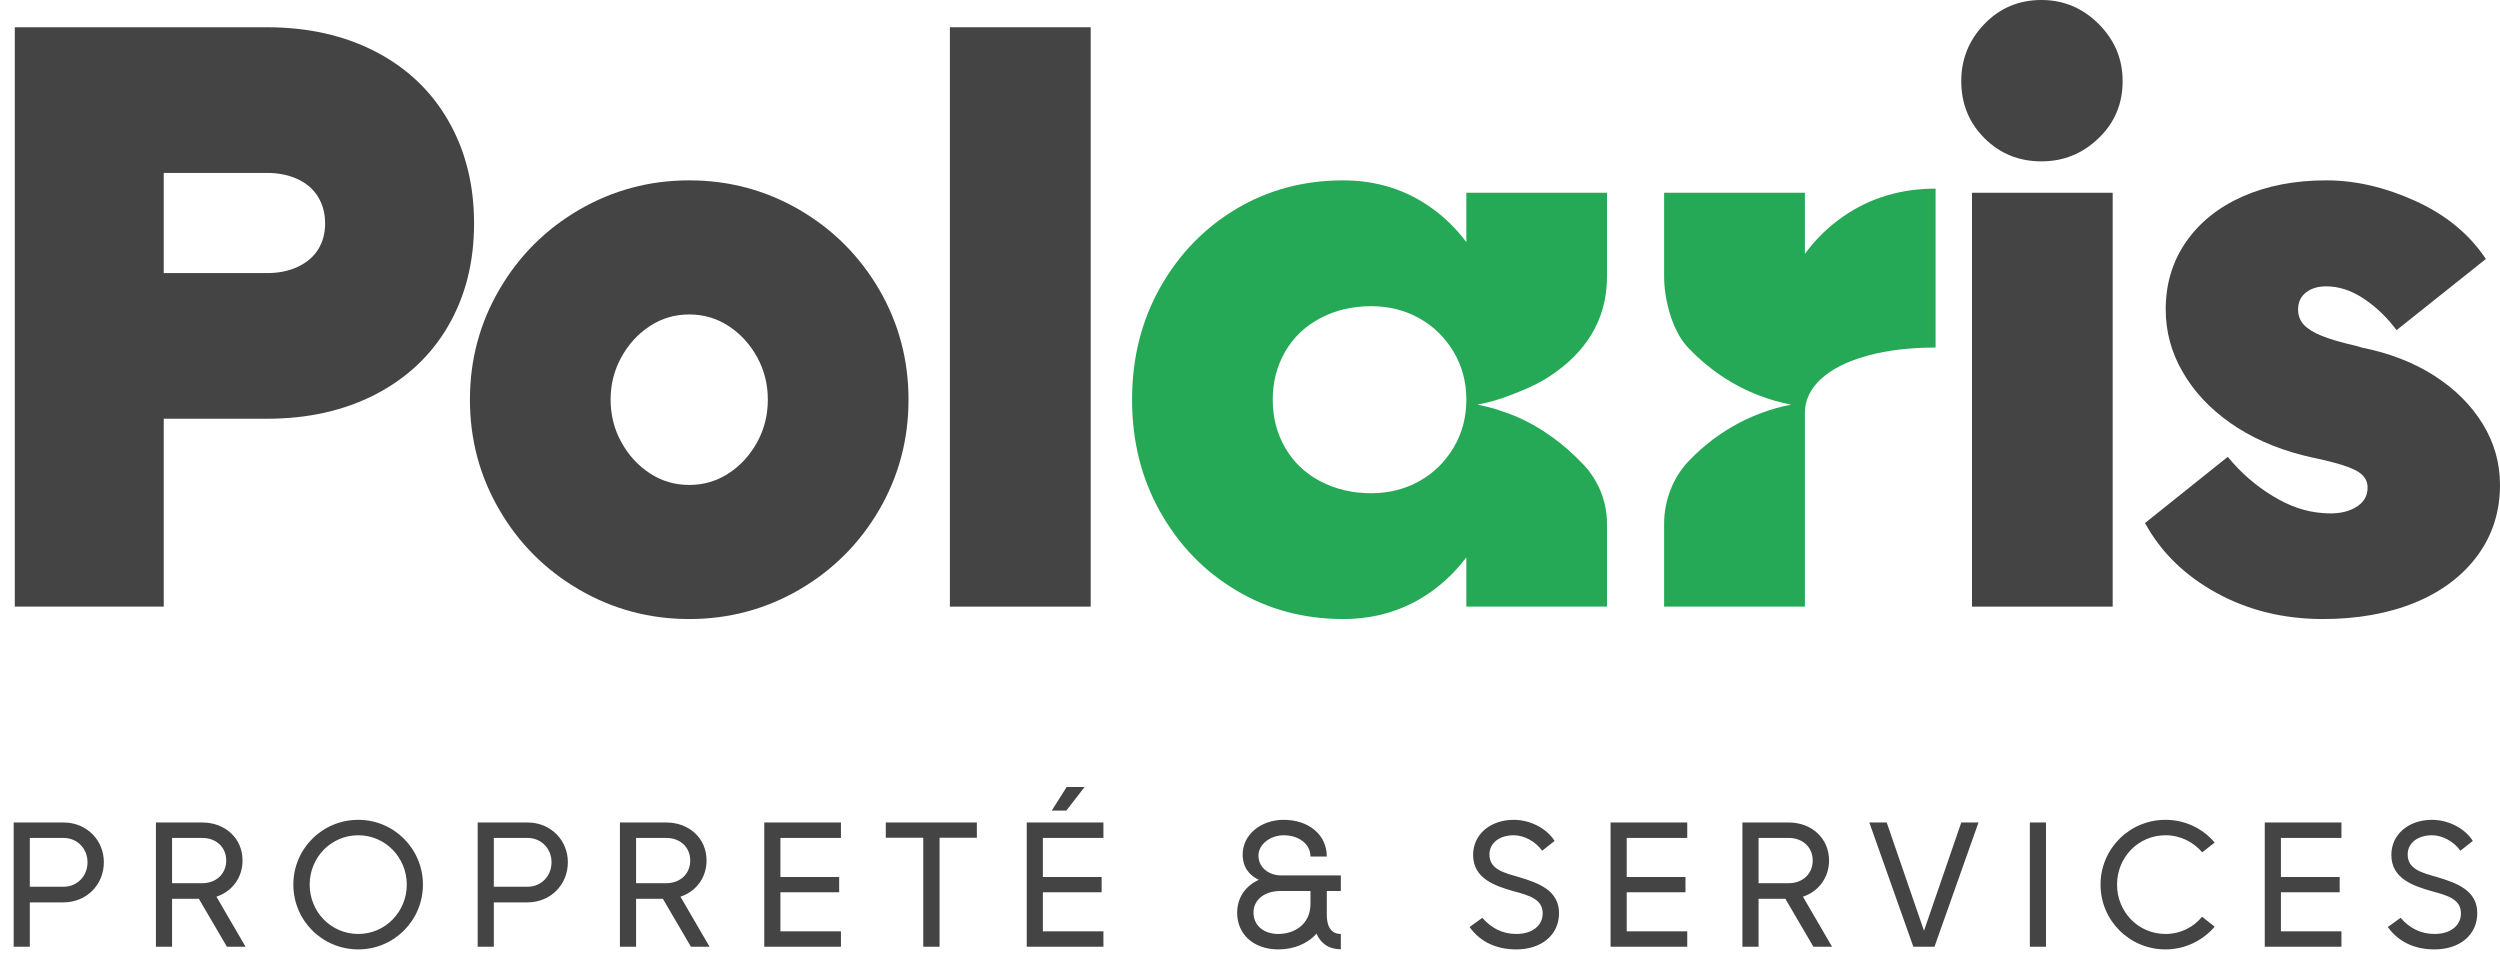
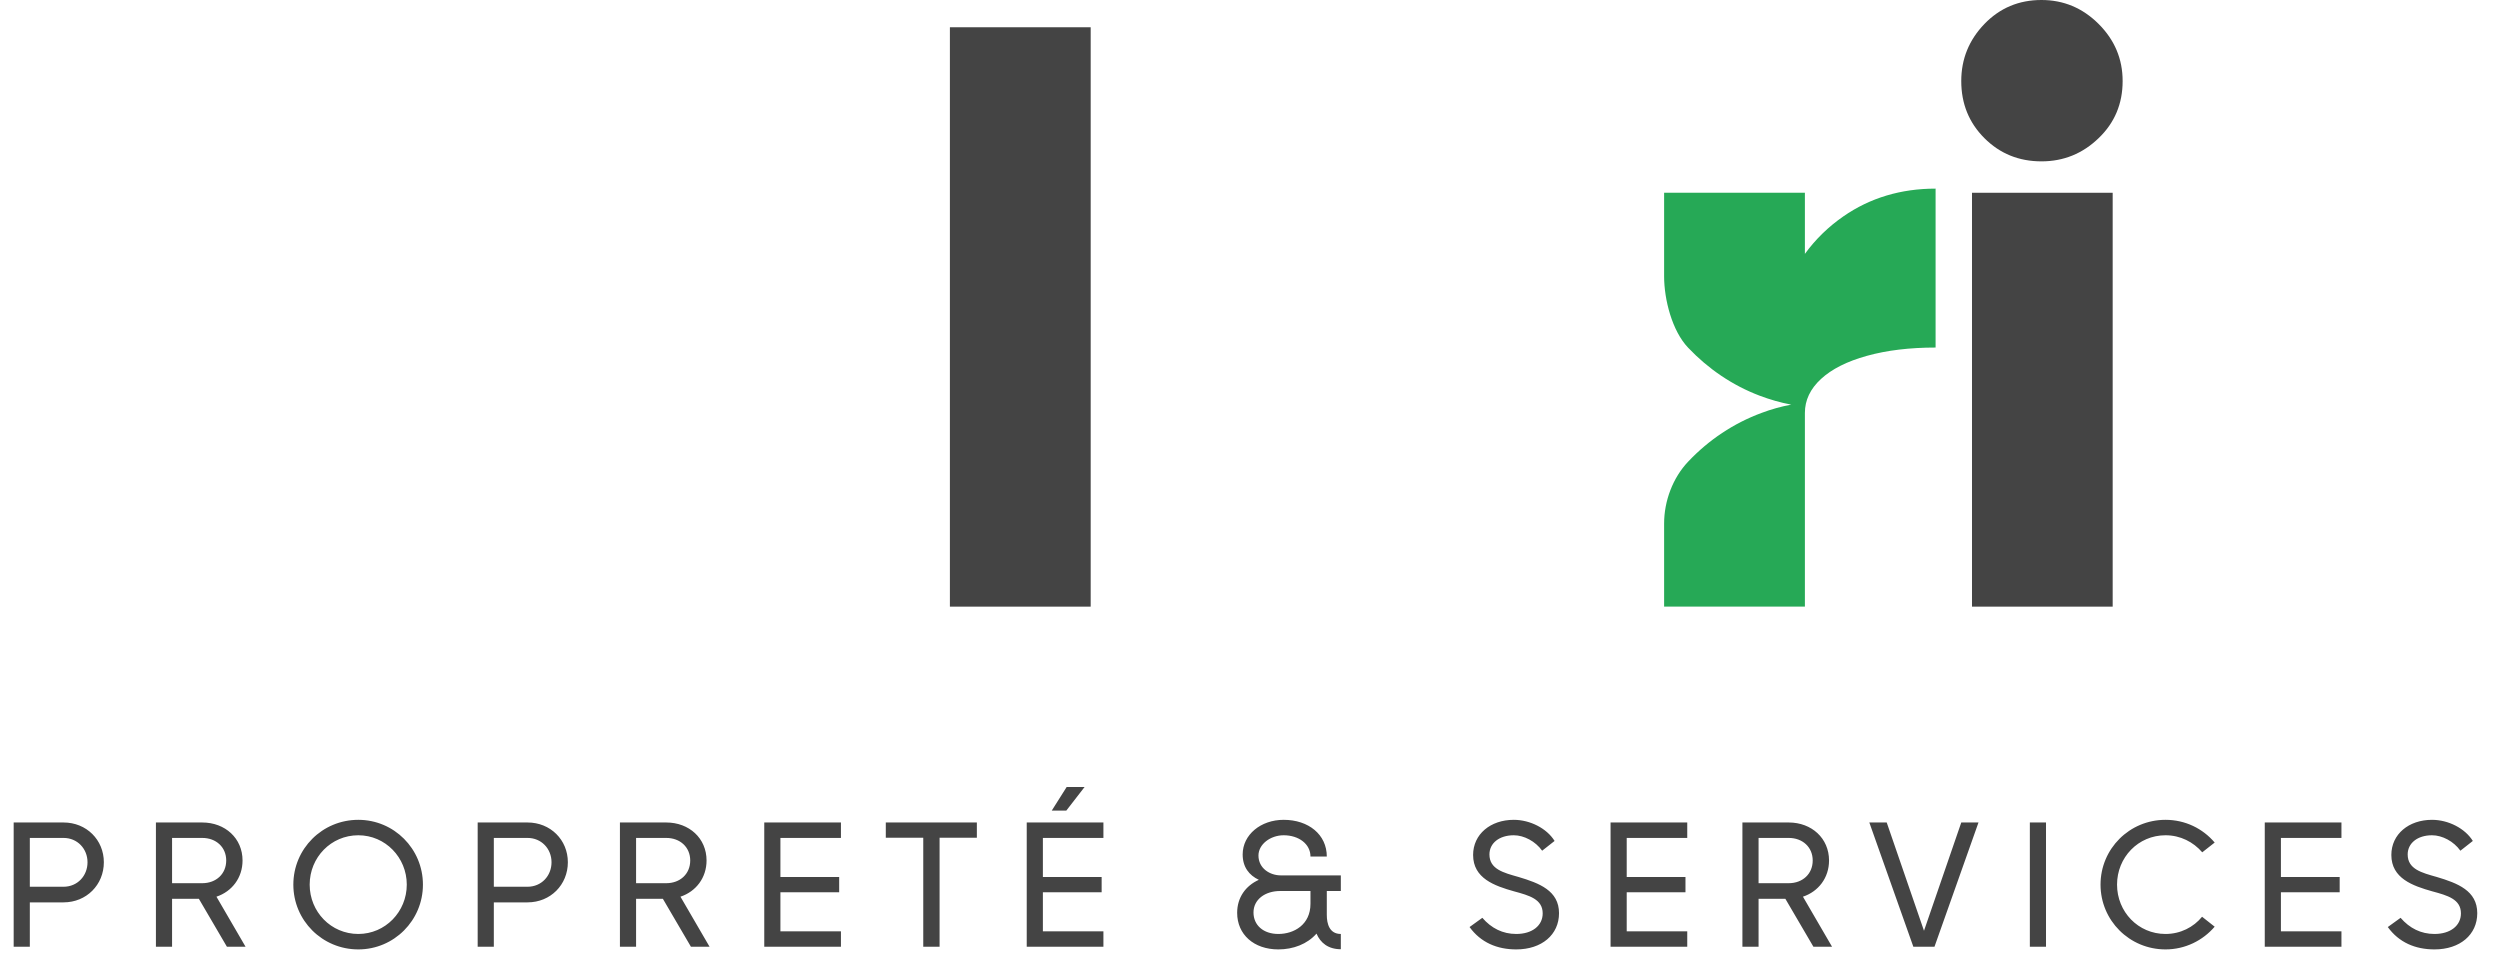
<svg xmlns="http://www.w3.org/2000/svg" width="169" height="65" viewBox="0 0 169 65" fill="none">
-   <path d="M21.504 16.868C21.182 17.37 20.73 17.757 20.127 18.037C19.532 18.317 18.844 18.46 18.062 18.46H11.069V11.69H18.062C18.844 11.69 19.532 11.834 20.127 12.113C20.73 12.393 21.182 12.787 21.504 13.311C21.82 13.835 21.978 14.43 21.978 15.104C21.978 15.771 21.82 16.359 21.504 16.868ZM30.311 8.169C29.157 6.153 27.514 4.597 25.392 3.493C23.261 2.395 20.823 1.843 18.062 1.843H1V41.008H11.069V28.307H18.062C20.823 28.307 23.261 27.755 25.392 26.658C27.514 25.553 29.157 24.011 30.311 22.01C31.466 20.017 32.047 17.714 32.047 15.104C32.047 12.493 31.466 10.177 30.311 8.169Z" fill="#444444" />
-   <path d="M51.181 29.899C50.694 30.774 50.056 31.477 49.252 32.001C48.449 32.524 47.56 32.782 46.592 32.782C45.623 32.782 44.734 32.524 43.938 32.001C43.135 31.477 42.489 30.774 42.009 29.899C41.521 29.024 41.277 28.063 41.277 27.016C41.277 25.976 41.521 25.015 42.009 24.14C42.489 23.265 43.135 22.562 43.938 22.039C44.734 21.515 45.623 21.257 46.592 21.257C47.56 21.257 48.449 21.515 49.252 22.039C50.056 22.562 50.694 23.265 51.181 24.14C51.662 25.015 51.906 25.976 51.906 27.016C51.906 28.063 51.662 29.024 51.181 29.899ZM54.036 14.178C51.755 12.859 49.281 12.192 46.592 12.192C43.909 12.192 41.428 12.859 39.154 14.178C36.874 15.505 35.074 17.305 33.754 19.579C32.427 21.852 31.767 24.334 31.767 27.016C31.767 29.706 32.427 32.187 33.754 34.46C35.074 36.734 36.874 38.534 39.154 39.861C41.428 41.181 43.909 41.847 46.592 41.847C49.281 41.847 51.755 41.181 54.036 39.861C56.309 38.534 58.11 36.734 59.436 34.46C60.756 32.187 61.416 29.706 61.416 27.016C61.416 24.334 60.756 21.852 59.436 19.579C58.11 17.305 56.309 15.505 54.036 14.178Z" fill="#444444" />
  <path d="M73.73 1.843H64.213V41.009H73.73V1.843Z" fill="#444444" />
-   <path d="M98.258 30.265C97.677 31.233 96.909 31.993 95.934 32.531C94.966 33.069 93.883 33.342 92.692 33.342C91.423 33.342 90.275 33.069 89.25 32.531C88.224 31.993 87.435 31.233 86.876 30.265C86.316 29.297 86.037 28.214 86.037 27.016C86.037 25.825 86.316 24.743 86.876 23.774C87.435 22.806 88.224 22.053 89.25 21.508C90.275 20.97 91.423 20.698 92.692 20.698C93.883 20.698 94.966 20.97 95.934 21.508C96.909 22.053 97.677 22.806 98.258 23.774C98.838 24.743 99.125 25.825 99.125 27.016C99.125 28.214 98.838 29.297 98.258 30.265ZM99.125 16.366C98.444 15.455 97.648 14.68 96.751 14.042C95.016 12.809 93.029 12.192 90.792 12.192C88.138 12.192 85.736 12.837 83.57 14.121C81.411 15.412 79.697 17.183 78.427 19.435C77.158 21.695 76.527 24.219 76.527 27.016C76.527 29.813 77.158 32.345 78.427 34.597C79.697 36.856 81.411 38.627 83.57 39.911C85.736 41.202 88.138 41.847 90.792 41.847C93.029 41.847 95.016 41.231 96.751 39.997C97.648 39.359 98.444 38.584 99.125 37.673V41.008H108.635V35.419C108.635 33.923 108.062 32.485 107.033 31.399C105.702 29.993 104.121 28.825 102.33 28.088C102.281 28.068 102.229 28.054 102.18 28.034C102.18 28.032 102.18 28.03 102.181 28.027C101.954 27.937 101.719 27.865 101.487 27.787C101.355 27.743 101.226 27.69 101.092 27.65C100.695 27.532 100.291 27.431 99.878 27.353C100.682 27.202 101.456 26.973 102.195 26.679L102.819 26.427C103.492 26.156 104.15 25.837 104.757 25.438C107.146 23.867 108.635 21.682 108.635 18.682V13.031H99.125V16.366Z" fill="#26A956" />
  <path d="M122.011 17.162V13.031H112.494V18.679C112.494 20.245 113.032 22.362 114.111 23.497C114.117 23.503 114.123 23.509 114.129 23.516C115.477 24.936 117.119 26.055 118.956 26.75C119.644 27.009 120.354 27.216 121.085 27.353C120.397 27.482 119.73 27.668 119.085 27.912C117.198 28.608 115.506 29.741 114.129 31.197C113.079 32.298 112.494 33.87 112.494 35.392V41.008H122.011V27.912C122.011 27.059 122.369 26.291 123.101 25.617C123.825 24.95 124.858 24.427 126.206 24.054C127.547 23.681 129.096 23.494 130.846 23.494V12.751C128.501 12.751 126.414 13.375 124.607 14.63C123.617 15.318 122.742 16.157 122.011 17.162Z" fill="#26A956" />
  <path d="M138.003 0C136.476 0 135.192 0.538 134.145 1.621C133.105 2.704 132.581 3.987 132.581 5.479C132.581 7.014 133.105 8.298 134.145 9.338C135.192 10.385 136.476 10.908 138.003 10.908C139.495 10.908 140.786 10.385 141.869 9.338C142.952 8.298 143.49 7.014 143.49 5.479C143.49 3.987 142.952 2.704 141.869 1.621C140.786 0.538 139.495 0 138.003 0Z" fill="#444444" />
  <path d="M142.817 13.031H133.307V41.009H142.817V13.031Z" fill="#444444" />
-   <path d="M167.824 28.644C167.042 27.375 165.952 26.292 164.554 25.395C163.155 24.499 161.52 23.868 159.655 23.495C159.548 23.459 159.411 23.423 159.268 23.38C158.293 23.158 157.532 22.935 156.973 22.713C156.414 22.491 156.005 22.232 155.739 21.953C155.481 21.68 155.352 21.329 155.352 20.92C155.352 20.439 155.524 20.052 155.883 19.772C156.234 19.493 156.693 19.357 157.253 19.357C158.113 19.357 158.959 19.636 159.799 20.196C160.638 20.755 161.369 21.465 162.008 22.318L168.046 17.506C166.927 15.828 165.342 14.523 163.291 13.59C161.24 12.658 159.232 12.192 157.253 12.192C155.123 12.192 153.243 12.557 151.601 13.282C149.959 14.014 148.682 15.039 147.771 16.359C146.853 17.685 146.402 19.206 146.402 20.92C146.402 22.412 146.782 23.825 147.549 25.144C148.309 26.471 149.385 27.619 150.762 28.587C152.139 29.555 153.767 30.286 155.632 30.767L156.356 30.939C157.626 31.197 158.558 31.47 159.153 31.749C159.748 32.029 160.05 32.431 160.05 32.947C160.05 33.55 159.77 34.002 159.21 34.317C158.651 34.64 157.927 34.762 157.03 34.683C155.912 34.611 154.778 34.231 153.645 33.535C152.505 32.847 151.486 31.965 150.597 30.882L145.003 35.357C146.079 37.329 147.692 38.907 149.837 40.083C151.981 41.259 154.377 41.847 157.03 41.847C159.375 41.847 161.455 41.474 163.27 40.729C165.077 39.983 166.483 38.914 167.494 37.537C168.498 36.16 169 34.575 169 32.782C169 31.291 168.606 29.913 167.824 28.644Z" fill="#444444" />
  <path d="M0.924 64V55.6H4.296C5.844 55.6 7.02 56.776 7.02 58.288C7.02 59.812 5.844 61 4.296 61H2.016V64H0.924ZM2.016 59.944H4.296C5.232 59.944 5.916 59.212 5.916 58.288C5.916 57.376 5.232 56.644 4.296 56.644H2.016V59.944ZM10.54 64V55.6H13.672C15.22 55.6 16.396 56.668 16.396 58.168C16.396 59.344 15.676 60.268 14.632 60.616L16.6 64H15.34L13.444 60.76H11.632V64H10.54ZM11.632 59.704H13.672C14.608 59.704 15.292 59.08 15.292 58.168C15.292 57.268 14.608 56.644 13.672 56.644H11.632V59.704ZM24.222 64.18C21.786 64.18 19.83 62.224 19.83 59.8C19.83 57.376 21.786 55.42 24.222 55.42C26.634 55.42 28.59 57.376 28.59 59.8C28.59 62.224 26.634 64.18 24.222 64.18ZM20.934 59.8C20.934 61.636 22.374 63.136 24.222 63.136C26.046 63.136 27.498 61.636 27.498 59.8C27.498 57.964 26.046 56.464 24.222 56.464C22.374 56.464 20.934 57.964 20.934 59.8ZM32.291 64V55.6H35.663C37.211 55.6 38.387 56.776 38.387 58.288C38.387 59.812 37.211 61 35.663 61H33.383V64H32.291ZM33.383 59.944H35.663C36.599 59.944 37.283 59.212 37.283 58.288C37.283 57.376 36.599 56.644 35.663 56.644H33.383V59.944ZM41.907 64V55.6H45.039C46.587 55.6 47.763 56.668 47.763 58.168C47.763 59.344 47.043 60.268 45.999 60.616L47.967 64H46.707L44.811 60.76H42.999V64H41.907ZM42.999 59.704H45.039C45.975 59.704 46.659 59.08 46.659 58.168C46.659 57.268 45.975 56.644 45.039 56.644H42.999V59.704ZM51.664 64V55.6H56.848V56.644H52.756V59.284H56.728V60.316H52.756V62.956H56.848V64H51.664ZM62.412 64V56.632H59.88V55.6H66.036V56.632H63.516V64H62.412ZM69.407 64V55.6H74.591V56.644H70.499V59.284H74.471V60.316H70.499V62.956H74.591V64H69.407ZM71.099 54.796L72.107 53.2H73.319L72.083 54.796H71.099ZM86.416 64.18C84.76 64.18 83.632 63.172 83.632 61.708C83.632 60.676 84.196 59.884 85.096 59.476C84.436 59.164 84.004 58.612 84.004 57.76C84.004 56.428 85.228 55.42 86.776 55.42C88.456 55.42 89.692 56.416 89.692 57.904H88.588C88.588 57.052 87.796 56.464 86.776 56.464C85.876 56.464 85.072 57.076 85.072 57.832C85.072 58.696 85.84 59.176 86.584 59.176H90.64V60.232H89.692V61.852C89.692 62.452 89.872 63.136 90.64 63.136V64.168C89.788 64.168 89.26 63.736 88.996 63.112C88.372 63.82 87.424 64.18 86.416 64.18ZM84.736 61.684C84.736 62.548 85.408 63.136 86.416 63.136C87.472 63.136 88.588 62.512 88.588 61.096V60.232H86.536C85.516 60.232 84.736 60.808 84.736 61.684ZM102.498 64.18C101.202 64.18 100.098 63.712 99.342 62.668L100.206 62.044C100.818 62.752 101.586 63.136 102.498 63.136C103.578 63.136 104.286 62.572 104.286 61.744C104.286 60.784 103.374 60.532 102.354 60.256C101.034 59.884 99.582 59.38 99.582 57.796C99.582 56.392 100.758 55.42 102.33 55.42C103.434 55.42 104.562 55.996 105.09 56.848L104.25 57.508C103.794 56.872 103.026 56.464 102.33 56.464C101.358 56.464 100.686 56.992 100.686 57.76C100.686 58.756 101.634 58.996 102.654 59.284C104.058 59.704 105.39 60.208 105.39 61.732C105.39 63.184 104.226 64.18 102.498 64.18ZM108.874 64V55.6H114.058V56.644H109.966V59.284H113.938V60.316H109.966V62.956H114.058V64H108.874ZM117.787 64V55.6H120.919C122.467 55.6 123.643 56.668 123.643 58.168C123.643 59.344 122.923 60.268 121.879 60.616L123.847 64H122.587L120.691 60.76H118.879V64H117.787ZM118.879 59.704H120.919C121.855 59.704 122.539 59.08 122.539 58.168C122.539 57.268 121.855 56.644 120.919 56.644H118.879V59.704ZM129.342 64L126.366 55.6H127.542L130.062 62.92L132.582 55.6H133.746L130.77 64H129.342ZM137.218 64V55.6H138.31V64H137.218ZM146.388 64.18C143.952 64.18 141.996 62.224 141.996 59.8C141.996 57.376 143.952 55.42 146.388 55.42C147.72 55.42 148.908 56.008 149.712 56.956L148.872 57.616C148.272 56.92 147.396 56.464 146.388 56.464C144.54 56.464 143.112 57.964 143.112 59.8C143.112 61.636 144.54 63.136 146.388 63.136C147.396 63.136 148.284 62.68 148.86 61.972L149.712 62.644C148.908 63.58 147.72 64.18 146.388 64.18ZM153.098 64V55.6H158.282V56.644H154.19V59.284H158.162V60.316H154.19V62.956H158.282V64H153.098ZM164.571 64.18C163.275 64.18 162.171 63.712 161.415 62.668L162.279 62.044C162.891 62.752 163.659 63.136 164.571 63.136C165.651 63.136 166.359 62.572 166.359 61.744C166.359 60.784 165.447 60.532 164.427 60.256C163.107 59.884 161.655 59.38 161.655 57.796C161.655 56.392 162.831 55.42 164.403 55.42C165.507 55.42 166.635 55.996 167.163 56.848L166.323 57.508C165.867 56.872 165.099 56.464 164.403 56.464C163.431 56.464 162.759 56.992 162.759 57.76C162.759 58.756 163.707 58.996 164.727 59.284C166.131 59.704 167.463 60.208 167.463 61.732C167.463 63.184 166.299 64.18 164.571 64.18Z" fill="#444444" />
</svg>